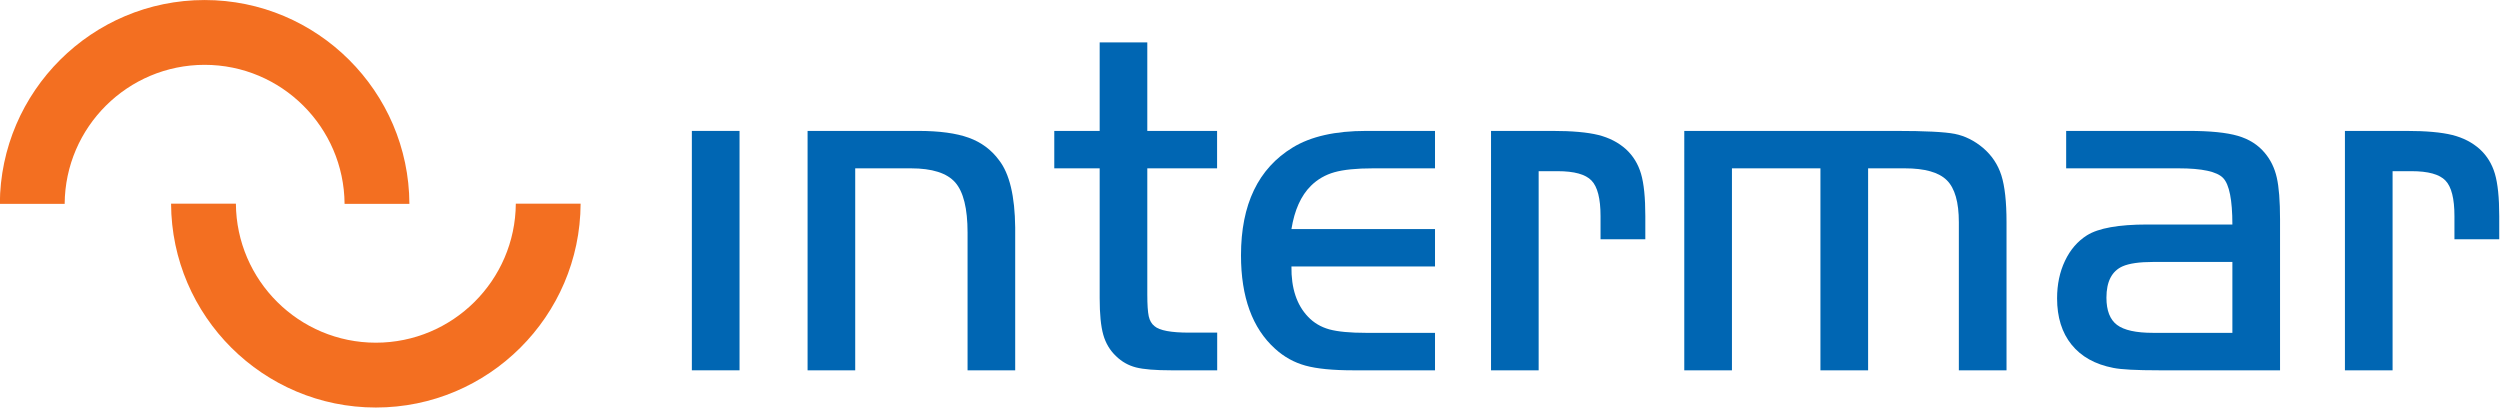
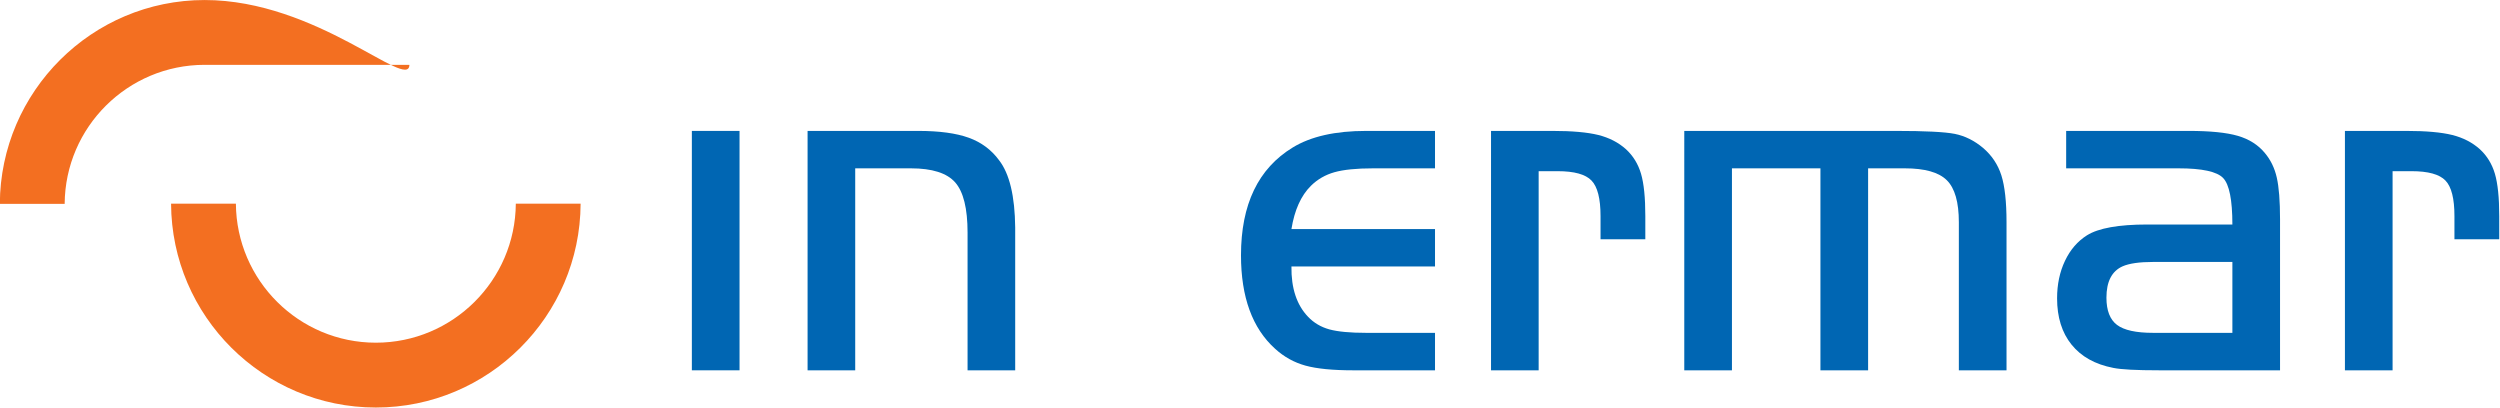
<svg xmlns="http://www.w3.org/2000/svg" xmlns:ns1="http://www.inkscape.org/namespaces/inkscape" xmlns:ns2="http://sodipodi.sourceforge.net/DTD/sodipodi-0.dtd" width="210.722" height="34.356" viewBox="0 0 55.754 9.09" version="1.1" id="svg8" ns1:version="0.92.4 (5da689c313, 2019-01-14)" ns2:docname="logo.svg">
  <defs id="defs2">
    <ns1:perspective ns2:type="inkscape:persp3d" ns1:vp_x="0 : 261.86029 : 1" ns1:vp_y="0 : 1000 : 0" ns1:vp_z="514.10233 : 261.86029 : 1" ns1:persp3d-origin="257.05117 : 174.57353 : 1" id="perspective4886" />
    <clipPath clipPathUnits="userSpaceOnUse" id="clipPath4862">
      <rect style="opacity:0.453;vector-effect:none;fill:#ffff00;fill-opacity:1;fill-rule:nonzero;stroke:none;stroke-width:1.058;stroke-linecap:butt;stroke-linejoin:round;stroke-miterlimit:4;stroke-dasharray:none;stroke-dashoffset:0;stroke-opacity:1;paint-order:normal" id="rect4864" width="330.729" height="164.849" x="88.635" y="-894.811" />
    </clipPath>
    <clipPath clipPathUnits="userSpaceOnUse" id="clipPath5607">
-       <rect style="opacity:0.041;vector-effect:none;fill:#f36f21;fill-opacity:1;fill-rule:nonzero;stroke:#0066b3;stroke-width:0;stroke-linecap:butt;stroke-linejoin:miter;stroke-miterlimit:4;stroke-dasharray:none;stroke-dashoffset:0;stroke-opacity:1;paint-order:normal" id="rect5609" width="508" height="142.758" x="0" y="-829.588" />
-     </clipPath>
+       </clipPath>
    <filter ns1:label="Light Eraser" style="color-interpolation-filters:sRGB" id="filter7667">
      <feColorMatrix values="1 0 0 0 0 0 1 0 0 0 0 0 1 0 0 -35.594 -119.83 -12.077 49.479 0 " result="colormatrix" id="feColorMatrix7663" />
      <feComposite in2="colormatrix" operator="arithmetic" k2="1" result="composite" id="feComposite7665" k1="0" k3="0" k4="0" />
    </filter>
    <filter ns1:label="Light Eraser" style="color-interpolation-filters:sRGB" id="filter7691">
      <feColorMatrix values="1 0 0 0 0 0 1 0 0 0 0 0 1 0 0 -35.594 -119.83 -12.077 62.5 0 " result="colormatrix" id="feColorMatrix7687" />
      <feComposite in2="colormatrix" operator="arithmetic" k2="1" result="composite" id="feComposite7689" k1="0" k3="0" k4="0" />
    </filter>
    <filter ns1:label="Light Eraser" style="color-interpolation-filters:sRGB" id="filter7817">
      <feColorMatrix values="1 0 0 0 0 0 1 0 0 0 0 0 1 0 0 -34.488 -116.107 -11.702 122.4 0 " result="colormatrix" id="feColorMatrix7813" />
      <feComposite in2="colormatrix" operator="arithmetic" k2="1" result="composite" id="feComposite7815" k1="0" k3="0" k4="0" />
    </filter>
    <filter ns1:label="Light Eraser" style="color-interpolation-filters:sRGB" id="filter7667-8">
      <feColorMatrix values="1 0 0 0 0 0 1 0 0 0 0 0 1 0 0 -35.594 -119.83 -12.077 49.479 0 " result="colormatrix" id="feColorMatrix7663-4" />
      <feComposite k4="0" k3="0" k1="0" in2="colormatrix" operator="arithmetic" k2="1" result="composite" id="feComposite7665-8" />
    </filter>
  </defs>
  <ns2:namedview id="base" pagecolor="#ffffff" bordercolor="#666666" borderopacity="1.0" ns1:pageopacity="0.0" ns1:pageshadow="2" ns1:zoom="0.98994948" ns1:cx="309.09763" ns1:cy="-198.09164" ns1:document-units="mm" ns1:current-layer="layer1" showgrid="false" units="px" showguides="false" ns1:guide-bbox="true" ns1:window-width="1920" ns1:window-height="1017" ns1:window-x="-8" ns1:window-y="-6" ns1:window-maximized="1">
    <ns2:guide position="374.27,-1183.272" orientation="-4800,0" id="guide4527" ns1:locked="false" />
    <ns2:guide position="374.27,86.728" orientation="0,-1920" id="guide4529" ns1:locked="false" />
    <ns2:guide position="-133.73,86.728" orientation="4800,0" id="guide4531" ns1:locked="false" />
    <ns2:guide position="-45.095,-175.588" orientation="1,0" id="guide4533" ns1:locked="false" ns1:label="" ns1:color="rgb(0,0,255)" />
    <ns2:guide position="285.634,-164.248" orientation="1,0" id="guide4535" ns1:locked="false" ns1:label="" ns1:color="rgb(0,0,255)" />
    <ns2:guide position="-49.064,-76.18" orientation="1,0" id="guide4539" ns1:locked="false" ns1:label="" ns1:color="rgb(0,0,255)" />
    <ns2:guide position="289.603,-113.221" orientation="1,0" id="guide4541" ns1:locked="false" ns1:label="" ns1:color="rgb(0,0,255)" />
    <ns2:guide position="120.71,-35.082" orientation="1,0" id="guide4554" ns1:locked="false" ns1:label="" ns1:color="rgb(0,0,255)" />
    <ns2:guide position="-101.391,60.066" orientation="0,1" id="guide4615" ns1:locked="false" />
    <ns2:guide position="-45.095,73.429" orientation="0,1" id="guide5182" ns1:locked="false" />
    <ns2:guide position="-141.29,-11.168" orientation="0,1" id="guide5556" ns1:locked="false" />
    <ns2:guide position="-133.73,-82.692" orientation="0,1" id="guide5760" ns1:locked="false" />
    <ns2:guide position="-110.211,-70.362" orientation="0,1" id="guide5762" ns1:locked="false" />
    <ns2:guide position="-45.095,-158.275" orientation="0,1" id="guide6295" ns1:locked="false" />
    <ns2:guide position="235.102,-232.06" orientation="1,0" id="guide6394" ns1:locked="false" />
    <ns2:guide position="5.25,-230.991" orientation="1,0" id="guide6396" ns1:locked="false" />
    <ns2:guide position="-142.235,-429.209" orientation="0,1" id="guide7917" ns1:locked="false" />
  </ns2:namedview>
  <g ns1:label="Vrstva 1" ns1:groupmode="layer" id="layer1" transform="translate(-133.73,895.362)">
    <g id="g5180" transform="translate(43.864,57.838)">
      <g transform="matrix(0.092,0,0,0.092,76.801,-952.417)" id="g4523-2" style="clip-rule:evenodd;fill-rule:evenodd;stroke-width:2.875;stroke-linejoin:round;stroke-miterlimit:1.414">
        <g transform="translate(141.972,-8.505)" id="g4613">
          <rect id="rect4485-7" style="fill:#0066b3;fill-rule:nonzero;stroke-width:2.875" height="58.031" width="11.558" y="31.728" x="167.751" />
          <path id="path4487-3" style="fill:#0066b3;fill-rule:nonzero;stroke-width:2.875" d="m 195.804,31.728 h 26.851 c 5.085,0 9.152,0.553 12.2,1.649 3.052,1.099 5.506,2.92 7.373,5.466 2.524,3.255 3.827,8.687 3.904,16.297 V 89.759 H 234.585 V 56.367 c 0,-5.836 -1.004,-9.883 -2.997,-12.154 C 229.585,41.941 226.01,40.8 220.848,40.8 H 207.35 v 48.959 h -11.546 z" ns1:connector-curvature="0" />
-           <path id="path4489-3" style="fill:#0066b3;fill-rule:nonzero;stroke-width:2.875" d="M 266.609,31.728 V 10.274 h 11.545 v 21.454 h 16.917 V 40.8 h -16.917 v 30.573 c 0,2.484 0.123,4.243 0.349,5.292 0.235,1.055 0.705,1.846 1.4,2.389 1.203,1.05 3.997,1.572 8.383,1.572 h 6.81 v 9.133 H 283.91 c -3.803,0 -6.633,-0.229 -8.479,-0.696 -1.84,-0.47 -3.464,-1.379 -4.858,-2.742 -1.475,-1.394 -2.51,-3.129 -3.093,-5.187 -0.582,-2.054 -0.871,-4.995 -0.871,-8.804 V 40.8 h -11.004 v -9.072 z" ns1:connector-curvature="0" />
          <a id="a4860">
            <path ns1:connector-curvature="0" d="m 347.898,55.515 v 9.078 h -34.802 c -0.07,5.248 1.269,9.309 4.022,12.185 1.395,1.471 3.118,2.494 5.177,3.063 2.049,0.556 5.02,0.837 8.9,0.837 h 16.703 v 9.081 h -19.847 c -4.955,0 -8.803,-0.379 -11.556,-1.137 -2.755,-0.76 -5.208,-2.119 -7.378,-4.102 -5.501,-4.968 -8.25,-12.513 -8.25,-22.64 0,-12.343 4.187,-21.054 12.553,-26.14 4.373,-2.673 10.295,-4.012 17.775,-4.012 h 16.703 V 40.8 h -15.015 c -4.032,0 -7.155,0.32 -9.371,0.943 -2.21,0.628 -4.112,1.724 -5.699,3.296 -2.409,2.389 -3.975,5.888 -4.717,10.476 z" style="fill:#0066b3;fill-rule:nonzero;stroke-width:2.875" id="path4491-3" />
          </a>
          <path id="path4493-3" style="fill:#0066b3;fill-rule:nonzero;stroke-width:2.875" d="m 361.477,31.728 h 14.924 c 4.766,0 8.464,0.335 11.094,0.989 2.633,0.664 4.864,1.811 6.689,3.448 1.74,1.598 2.957,3.586 3.657,5.963 0.695,2.378 1.038,5.787 1.038,10.228 v 5.639 h -10.855 v -5.639 c 0,-4.218 -0.732,-7.093 -2.187,-8.594 -1.449,-1.521 -4.193,-2.272 -8.219,-2.272 h -4.595 v 48.269 h -11.546 z" ns1:connector-curvature="0" />
          <path id="path4495-2" style="fill:#0066b3;fill-rule:nonzero;stroke-width:2.875" d="m 408.322,31.728 h 51.317 c 7.038,0 11.779,0.239 14.238,0.715 2.454,0.491 4.746,1.623 6.871,3.403 2.125,1.82 3.607,4.037 4.439,6.652 0.83,2.617 1.251,6.405 1.251,11.364 V 89.759 H 474.881 V 53.862 c 0,-4.858 -0.968,-8.255 -2.915,-10.177 -1.942,-1.926 -5.339,-2.885 -10.192,-2.885 h -8.889 V 89.759 H 441.328 V 40.8 h -21.45 v 48.959 h -11.556 z" ns1:connector-curvature="0" />
          <path id="path4497-9" style="fill:#0066b3;fill-rule:nonzero;stroke-width:2.875" d="m 541.188,54.416 c 0,-5.949 -0.745,-9.701 -2.236,-11.263 C 537.46,41.586 533.85,40.8 528.12,40.8 h -27.225 v -9.072 h 29.725 c 5.158,0 9.118,0.396 11.872,1.192 2.756,0.802 4.948,2.196 6.58,4.179 1.395,1.663 2.359,3.65 2.876,5.938 0.527,2.296 0.792,5.664 0.792,10.091 v 36.631 h -29.315 c -5.503,0 -9.199,-0.192 -11.09,-0.582 -4.412,-0.852 -7.789,-2.735 -10.131,-5.639 -2.343,-2.901 -3.509,-6.649 -3.509,-11.217 0,-3.369 0.633,-6.404 1.912,-9.093 1.278,-2.697 3.057,-4.756 5.339,-6.197 2.788,-1.739 7.668,-2.615 14.628,-2.615 z m 0,9.077 h -19.223 c -3.308,0 -5.766,0.35 -7.389,1.059 -2.612,1.161 -3.919,3.697 -3.919,7.601 0,3.113 0.856,5.314 2.566,6.602 1.713,1.287 4.623,1.923 8.742,1.923 h 19.223 z" ns1:connector-curvature="0" />
          <path id="path4499-5" style="fill:#0066b3;fill-rule:nonzero;stroke-width:2.875" d="m 568.469,31.728 h 14.923 c 4.767,0 8.469,0.335 11.096,0.989 2.641,0.664 4.867,1.811 6.688,3.448 1.735,1.598 2.955,3.586 3.652,5.963 0.694,2.378 1.047,5.787 1.047,10.228 v 5.639 h -10.859 v -5.639 c 0,-4.218 -0.727,-7.093 -2.176,-8.594 -1.457,-1.521 -4.198,-2.272 -8.225,-2.272 h -4.594 v 48.269 h -11.552 z" ns1:connector-curvature="0" />
-           <path id="path4501-5" style="fill:#f36f21;fill-opacity:1;fill-rule:nonzero;stroke-width:2.875" d="m 49.642,15.71 c 18.631,0 33.793,15.095 33.925,33.696 H 99.282 C 99.149,22.15 76.934,0 49.642,0 22.341,0 0.132,22.15 0,49.406 H 15.714 C 15.835,30.805 31.007,15.71 49.642,15.71 Z" ns1:connector-curvature="0" />
+           <path id="path4501-5" style="fill:#f36f21;fill-opacity:1;fill-rule:nonzero;stroke-width:2.875" d="m 49.642,15.71 H 99.282 C 99.149,22.15 76.934,0 49.642,0 22.341,0 0.132,22.15 0,49.406 H 15.714 C 15.835,30.805 31.007,15.71 49.642,15.71 Z" ns1:connector-curvature="0" />
          <path id="path4503-6" style="fill:#f36f21;fill-opacity:1;fill-rule:nonzero;stroke-width:2.875" d="m 91.153,83.065 c 18.624,0 33.796,-15.091 33.923,-33.695 h 15.709 C 140.663,76.636 118.443,98.78 91.153,98.78 63.85,98.78 41.635,76.636 41.508,49.37 h 15.715 c 0.132,18.604 15.293,33.695 33.93,33.695 z" ns1:connector-curvature="0" />
        </g>
      </g>
    </g>
  </g>
</svg>